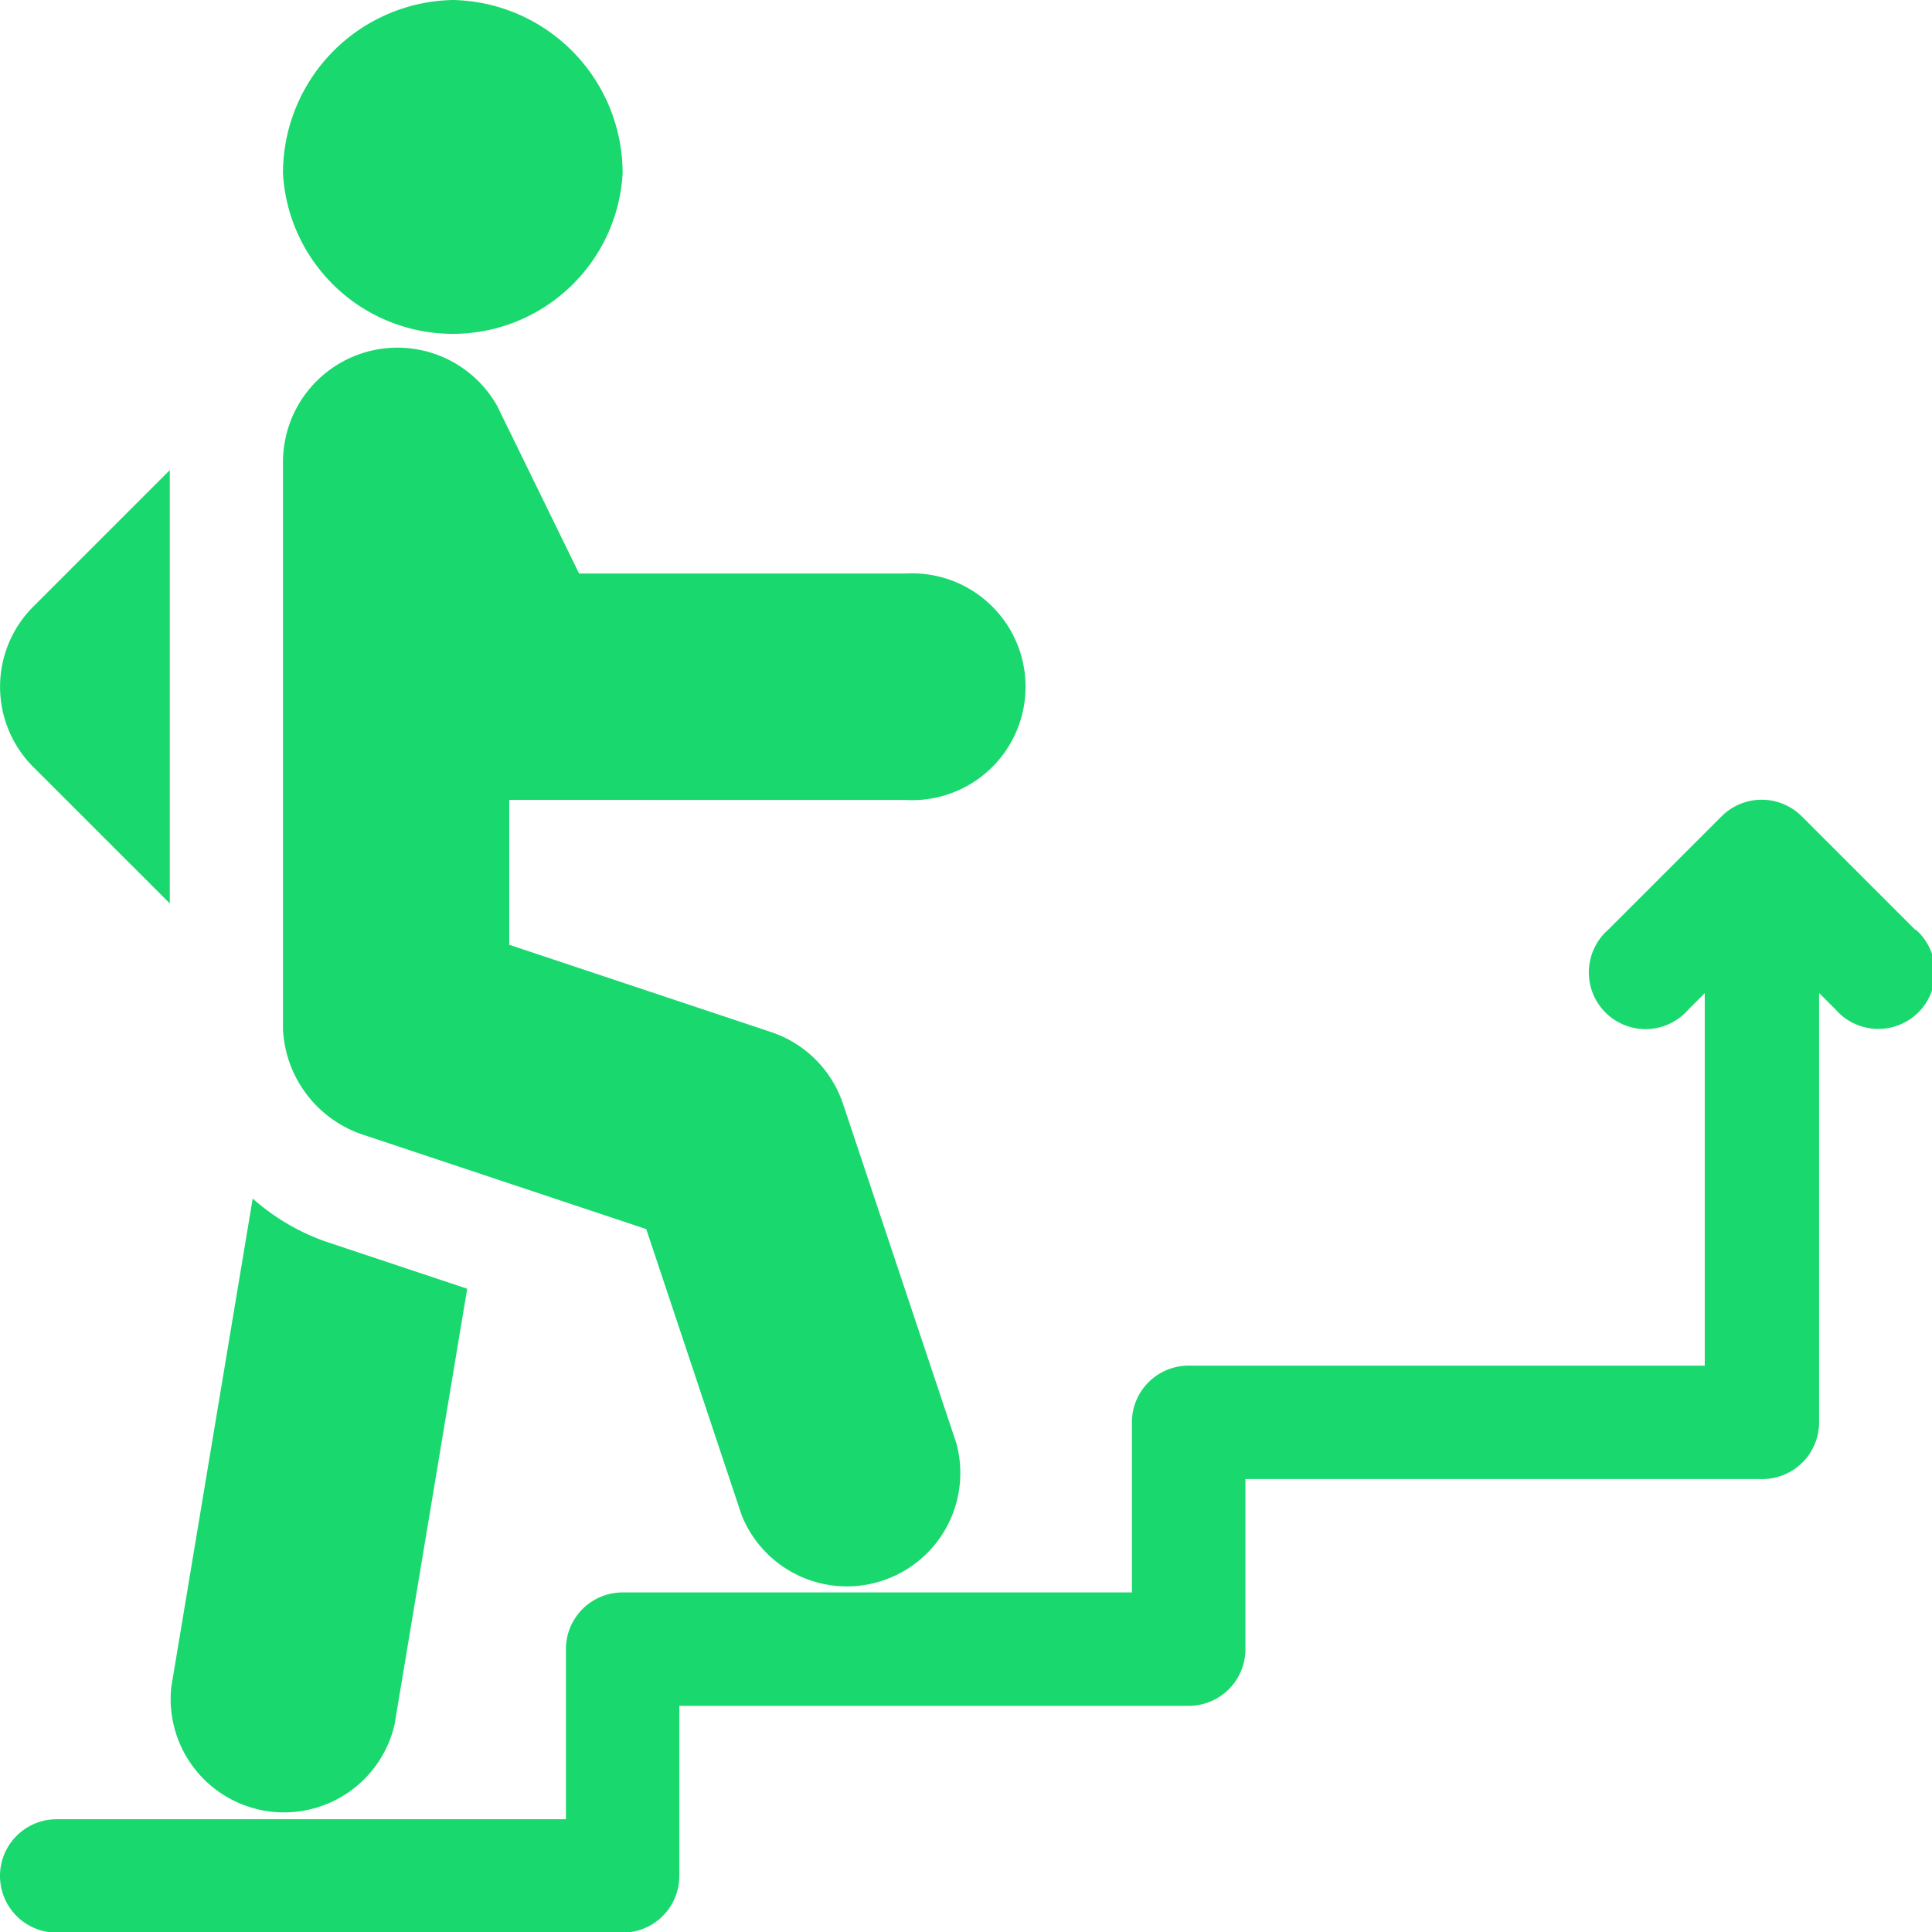
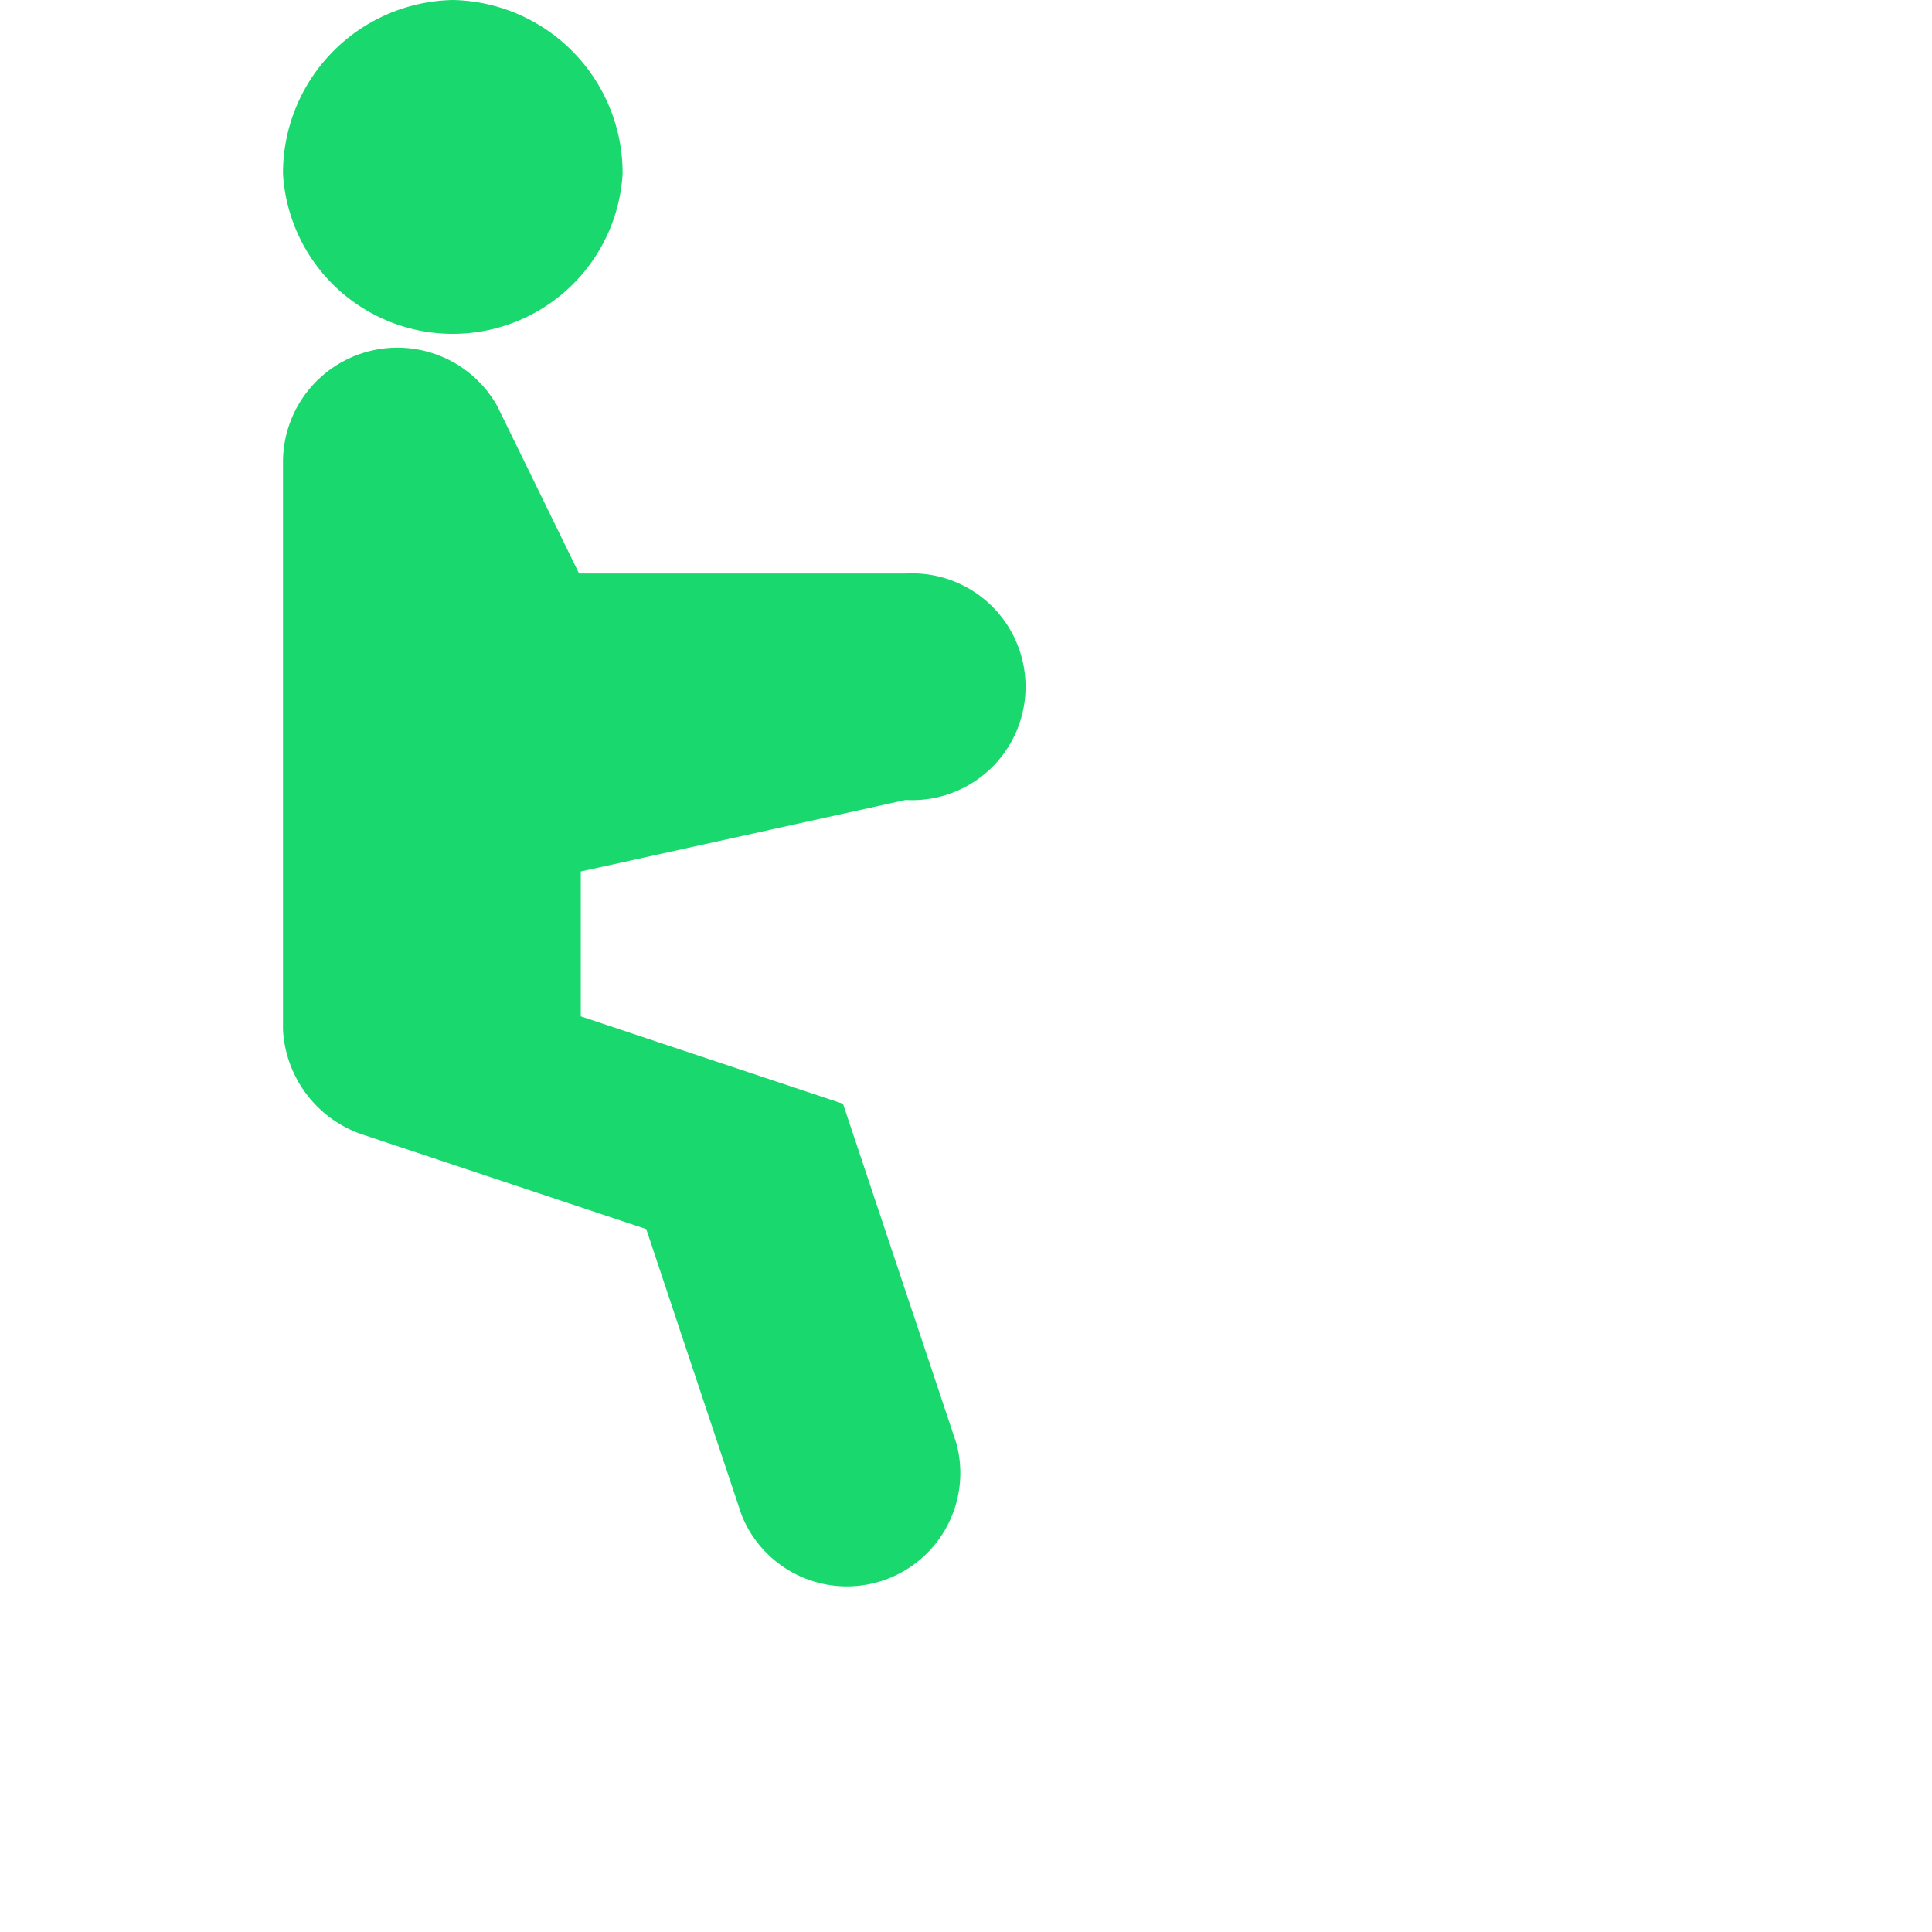
<svg xmlns="http://www.w3.org/2000/svg" id="icon-succes" width="30.667" height="30.667" viewBox="0 0 30.667 30.667">
  <g id="Group_3768" data-name="Group 3768" transform="translate(4.492)">
    <g id="Group_3767" data-name="Group 3767">
      <path id="Path_2761" data-name="Path 2761" d="M77.7,0A2.75,2.75,0,0,0,75,2.755a2.7,2.7,0,0,0,5.391,0A2.75,2.75,0,0,0,77.7,0Z" transform="translate(-75)" fill="#19d86d" />
    </g>
  </g>
  <g id="Group_3770" data-name="Group 3770" transform="translate(4.492 5.494)">
    <g id="Group_3769" data-name="Group 3769">
-       <path id="Path_2762" data-name="Path 2762" d="M84.883,98.923a1.8,1.8,0,1,0,0-3.594H79.7l-1.3-2.66a1.817,1.817,0,0,0-3.4.864v9.034a1.859,1.859,0,0,0,1.228,1.655l4.538,1.513,1.514,4.539a1.8,1.8,0,0,0,3.409-1.138l-1.8-5.391a1.807,1.807,0,0,0-1.136-1.136l-4.162-1.387v-2.3Z" transform="translate(-75 -91.719)" fill="#19d86d" />
+       <path id="Path_2762" data-name="Path 2762" d="M84.883,98.923a1.8,1.8,0,1,0,0-3.594H79.7l-1.3-2.66a1.817,1.817,0,0,0-3.4.864v9.034a1.859,1.859,0,0,0,1.228,1.655l4.538,1.513,1.514,4.539a1.8,1.8,0,0,0,3.409-1.138l-1.8-5.391l-4.162-1.387v-2.3Z" transform="translate(-75 -91.719)" fill="#19d86d" />
    </g>
  </g>
  <g id="Group_3772" data-name="Group 3772" transform="translate(0 12.699)">
    <g id="Group_3771" data-name="Group 3771">
-       <path id="Path_2763" data-name="Path 2763" d="M30.4,214.081l-1.8-1.8a.9.9,0,0,0-1.273,0l-1.8,1.8a.9.9,0,1,0,1.27,1.27l.263-.263V221H18.867a.9.9,0,0,0-.9.9v2.7H9.883a.9.9,0,0,0-.9.9v2.7H.9a.9.9,0,0,0,0,1.8H9.883a.9.9,0,0,0,.9-.9v-2.7h8.086a.9.9,0,0,0,.9-.9v-2.7h8.206a.9.9,0,0,0,.9-.9v-6.815l.263.263a.9.9,0,1,0,1.27-1.27Z" transform="translate(0 -212.022)" fill="#19d86d" />
-     </g>
+       </g>
  </g>
  <g id="Group_3774" data-name="Group 3774" transform="translate(2.695 19.025)">
    <g id="Group_3773" data-name="Group 3773">
-       <path id="Path_2764" data-name="Path 2764" d="M47.457,318.309a3.492,3.492,0,0,1-1.14-.676l-1.292,7.753a1.8,1.8,0,0,0,3.545.59l1.152-6.912Z" transform="translate(-45.001 -317.633)" fill="#19d86d" />
-     </g>
+       </g>
  </g>
  <g id="Group_3776" data-name="Group 3776" transform="translate(0.001 7.462)">
    <g id="Group_3775" data-name="Group 3775">
-       <path id="Path_2765" data-name="Path 2765" d="M.547,126.747a1.8,1.8,0,0,0,0,2.541l2.169,2.168v-6.878Z" transform="translate(-0.022 -124.578)" fill="#19d86d" />
-     </g>
+       </g>
  </g>
</svg>